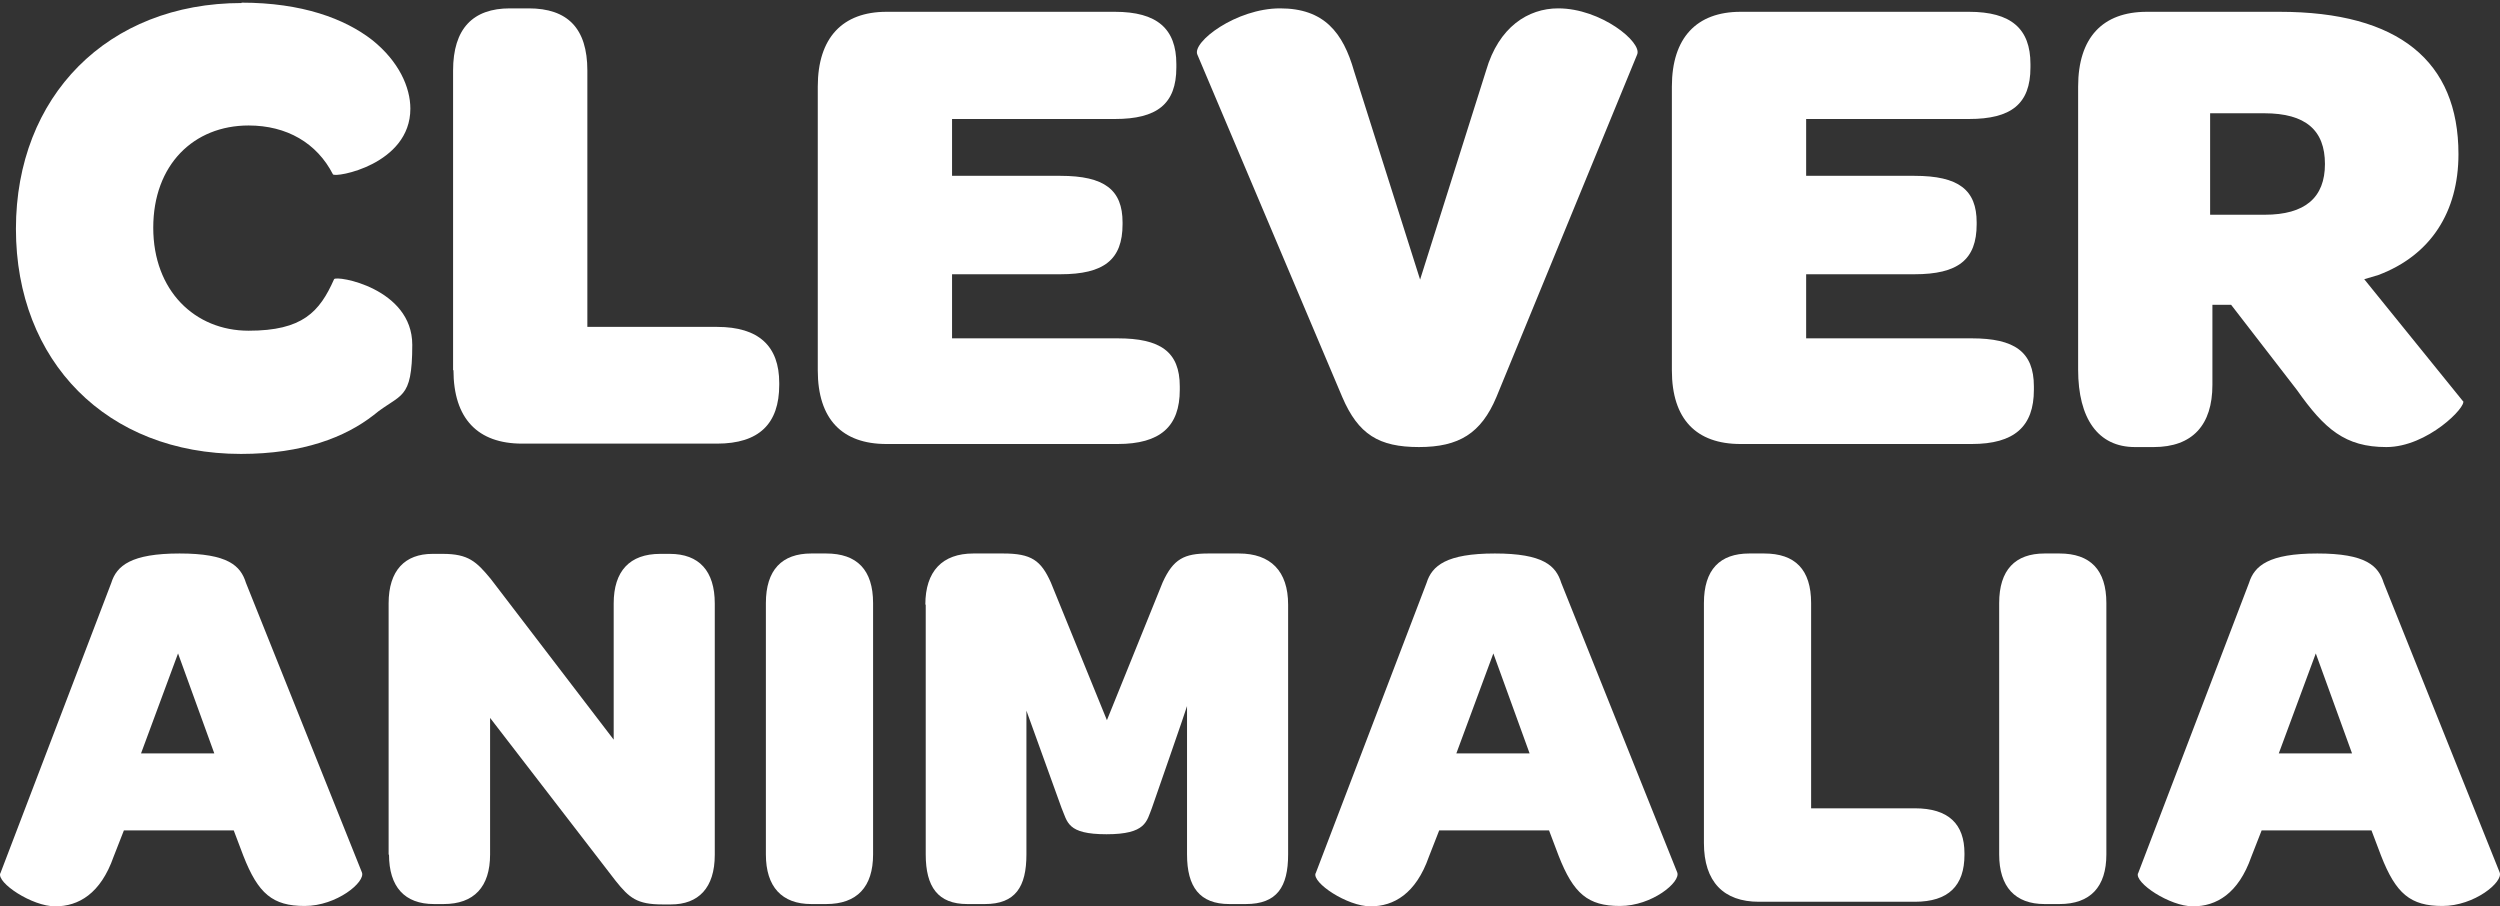
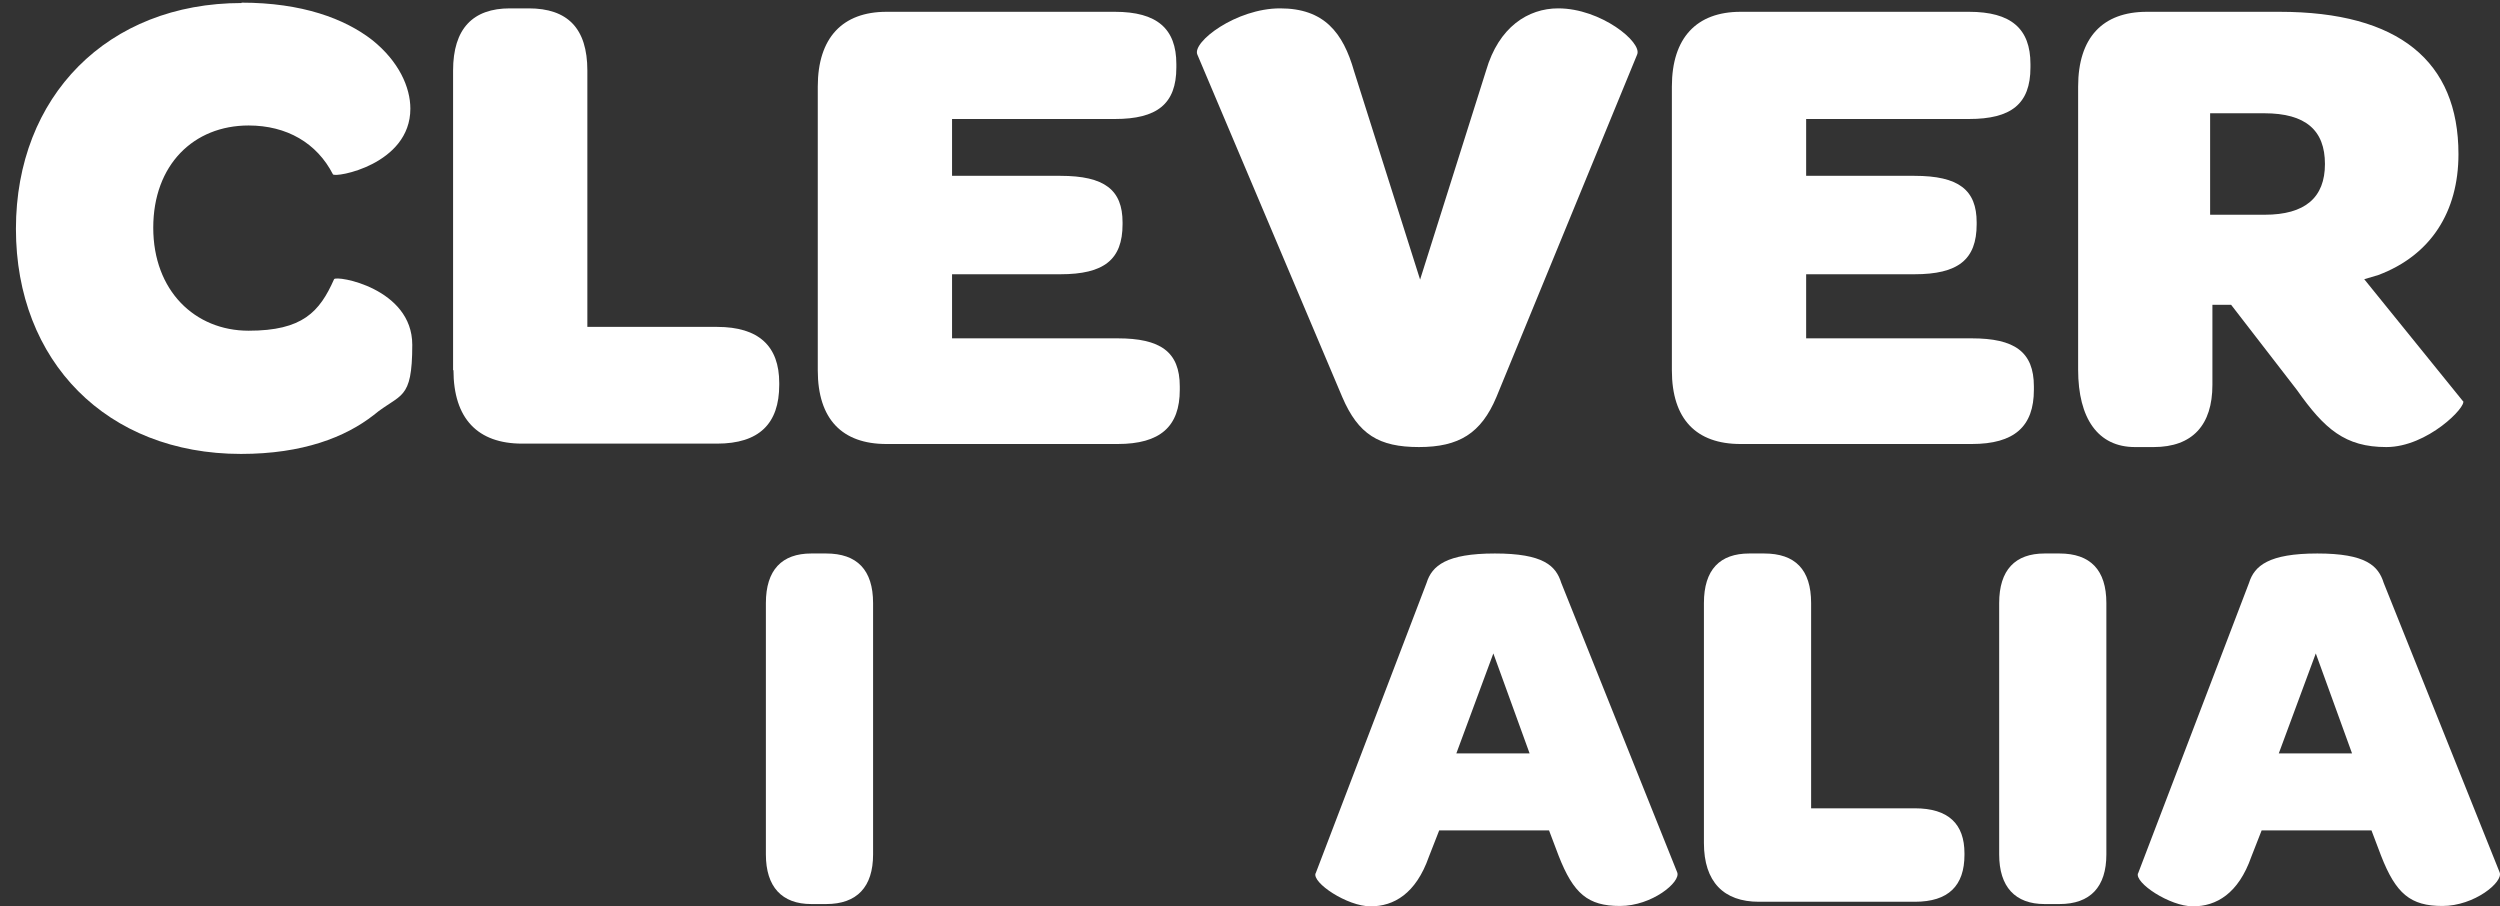
<svg xmlns="http://www.w3.org/2000/svg" width="331" height="120" viewBox="0 0 331 120" fill="none">
  <rect x="0" y="0" width="331" height="120" fill="#333333" stroke="none" />
  <path d="M31.958 0.351C39.988 0.351 45.645 2.472 49.281 5.3C52.817 8.129 54.332 11.563 54.332 14.391C54.332 21.816 44.332 23.584 44.079 23.078C41.958 18.937 37.968 16.614 32.917 16.614C25.645 16.614 20.291 21.816 20.291 30.149C20.291 38.483 25.796 43.786 32.917 43.786C40.039 43.786 42.312 41.311 44.231 36.968C44.483 36.412 54.585 38.129 54.585 45.655C54.585 53.18 53.019 52.019 49.483 54.948C45.746 57.877 40.089 60.1 31.907 60.1C14.129 60.1 2.109 47.827 2.109 30.301C2.109 12.775 14.23 0.401 32.008 0.401L31.958 0.351Z" fill="white" />
  <path d="M59.988 49.039V9.341C59.988 3.785 62.614 1.108 67.514 1.108H69.988C75.14 1.108 77.766 3.734 77.766 9.341V43.281H94.939C100.494 43.281 103.171 45.857 103.171 50.705V50.958C103.171 56.109 100.494 58.736 94.939 58.736H69.13C63.271 58.736 60.039 55.453 60.039 48.988L59.988 49.039Z" fill="white" />
  <path d="M108.273 49.039V11.462C108.273 4.997 111.556 1.563 117.364 1.563H147.617C153.173 1.563 155.749 3.785 155.749 8.482V8.937C155.749 13.785 153.173 15.755 147.617 15.755H126.051V23.28H140.395C146.254 23.28 148.627 25.149 148.627 29.442V29.695C148.627 34.392 146.153 36.311 140.395 36.311H126.051V44.796H147.971C153.628 44.796 156.203 46.564 156.203 51.16V51.614C156.203 56.463 153.628 58.786 147.971 58.786H117.364C111.505 58.786 108.273 55.504 108.273 49.039Z" fill="white" />
  <path d="M177.718 52.574L158.526 7.219C157.819 5.553 163.677 1.108 169.486 1.108C175.294 1.108 177.819 4.29 179.284 9.442L188.021 37.018L196.759 9.341C198.426 3.583 202.315 1.108 206.305 1.108C211.961 1.108 217.467 5.603 216.759 7.219L198.123 52.574C196.102 57.372 193.173 59.19 187.87 59.19C182.567 59.19 179.839 57.524 177.718 52.574Z" fill="white" />
  <path d="M221.356 49.039V11.462C221.356 4.997 224.639 1.563 230.447 1.563H260.7C266.256 1.563 268.832 3.785 268.832 8.482V8.937C268.832 13.785 266.256 15.755 260.7 15.755H239.134V23.28H253.478C259.336 23.28 261.71 25.149 261.71 29.442V29.695C261.71 34.392 259.235 36.311 253.478 36.311H239.134V44.796H261.054C266.71 44.796 269.286 46.564 269.286 51.16V51.614C269.286 56.463 266.71 58.786 261.054 58.786H230.447C224.588 58.786 221.356 55.504 221.356 49.039Z" fill="white" />
  <path d="M326.106 53.13L313.025 36.968L314.894 36.412C321.863 33.786 325.5 28.028 325.5 20.402C325.5 8.129 317.621 1.563 301.812 1.563H284.236C278.377 1.563 275.145 4.997 275.145 11.462V48.938C275.145 55.403 277.771 59.191 282.67 59.191H285.145C290.297 59.191 292.923 56.261 292.923 50.958V40.352H295.398L304.136 51.665C307.772 56.817 310.499 59.191 315.954 59.191C321.409 59.191 326.661 53.786 326.106 53.079V53.13ZM299.843 28.432H292.62V14.997H299.792C305.297 14.997 307.823 17.27 307.823 21.715C307.823 26.159 305.196 28.432 299.843 28.432Z" fill="white" />
-   <path d="M0.038 115.657L14.735 77.171C15.442 74.898 17.361 73.282 23.776 73.282C30.19 73.282 31.857 74.898 32.564 77.171L47.918 115.505C48.423 116.768 44.584 119.95 40.342 119.95C36.099 119.95 34.18 118.333 32.21 113.283L30.948 109.949H16.402L15.038 113.434C13.321 118.333 10.391 120 7.311 120C4.23 120 -0.467 116.869 0.038 115.606V115.657ZM28.372 99.747L23.573 86.514L18.674 99.747H28.372Z" fill="white" />
-   <path d="M51.453 113.182V79.898C51.453 75.504 53.625 73.332 57.261 73.332H58.625C62.009 73.332 63.07 74.342 64.989 76.666L81.252 97.929V79.898C81.252 75.605 83.373 73.332 87.414 73.332H88.676C92.565 73.332 94.636 75.605 94.636 79.898V113.182C94.636 117.576 92.464 119.748 88.828 119.748H87.717C84.333 119.748 83.323 118.889 81.504 116.616L64.888 95.05V113.131C64.888 117.424 62.767 119.697 58.726 119.697H57.464C53.575 119.697 51.504 117.424 51.504 113.131L51.453 113.182Z" fill="white" />
  <path d="M101.403 79.848C101.403 75.454 103.525 73.282 107.414 73.282H109.383C113.474 73.282 115.596 75.454 115.596 79.848V113.131C115.596 117.424 113.474 119.697 109.383 119.697H107.414C103.525 119.697 101.403 117.424 101.403 113.131V79.848Z" fill="white" />
-   <path d="M122.515 80.05C122.515 75.605 124.788 73.282 128.879 73.282H132.819C136.556 73.282 137.819 74.191 139.132 77.12L146.556 95.353L153.93 77.12C155.344 73.989 156.809 73.282 159.991 73.282H164.031C168.223 73.282 170.547 75.605 170.547 80.05V113.131C170.547 117.424 169.082 119.697 164.941 119.697H162.769C158.829 119.697 157.163 117.424 157.163 113.131V93.484C157.213 93.484 152.516 106.969 152.516 106.969C151.809 108.737 151.758 110.454 146.506 110.454C141.253 110.454 141.354 108.838 140.546 106.969L135.899 94.09V113.131C135.899 117.424 134.435 119.697 130.394 119.697H128.071C124.182 119.697 122.566 117.424 122.566 113.131V80.05H122.515Z" fill="white" />
  <path d="M174.184 115.657L188.881 77.171C189.588 74.898 191.508 73.282 197.922 73.282C204.336 73.282 206.003 74.898 206.71 77.171L222.064 115.505C222.569 116.768 218.73 119.95 214.488 119.95C210.245 119.95 208.326 118.333 206.356 113.283L205.094 109.949H190.548L189.184 113.434C187.467 118.333 184.538 120 181.457 120C178.376 120 173.679 116.869 174.184 115.606V115.657ZM202.518 99.747L197.72 86.514L192.821 99.747H202.518Z" fill="white" />
  <path d="M225.599 111.616V79.848C225.599 75.403 227.721 73.282 231.61 73.282H233.579C237.671 73.282 239.792 75.403 239.792 79.848V107.02H253.529C257.974 107.02 260.095 109.091 260.095 112.98V113.182C260.095 117.273 257.974 119.394 253.529 119.394H232.872C228.226 119.394 225.599 116.768 225.599 111.616Z" fill="white" />
  <path d="M264.691 79.848C264.691 75.454 266.812 73.282 270.701 73.282H272.671C276.762 73.282 278.883 75.454 278.883 79.848V113.131C278.883 117.424 276.762 119.697 272.671 119.697H270.701C266.812 119.697 264.691 117.424 264.691 113.131V79.848Z" fill="white" />
  <path d="M283.075 115.657L297.773 77.171C298.48 74.898 300.399 73.282 306.813 73.282C313.227 73.282 314.894 74.898 315.601 77.171L330.955 115.505C331.46 116.768 327.622 119.95 323.379 119.95C319.137 119.95 317.217 118.333 315.248 113.283L313.985 109.949H299.439L298.076 113.434C296.358 118.333 293.429 120 290.348 120C287.267 120 282.57 116.869 283.075 115.606V115.657ZM311.409 99.747L306.611 86.514L301.712 99.747H311.409Z" fill="white" />
</svg>